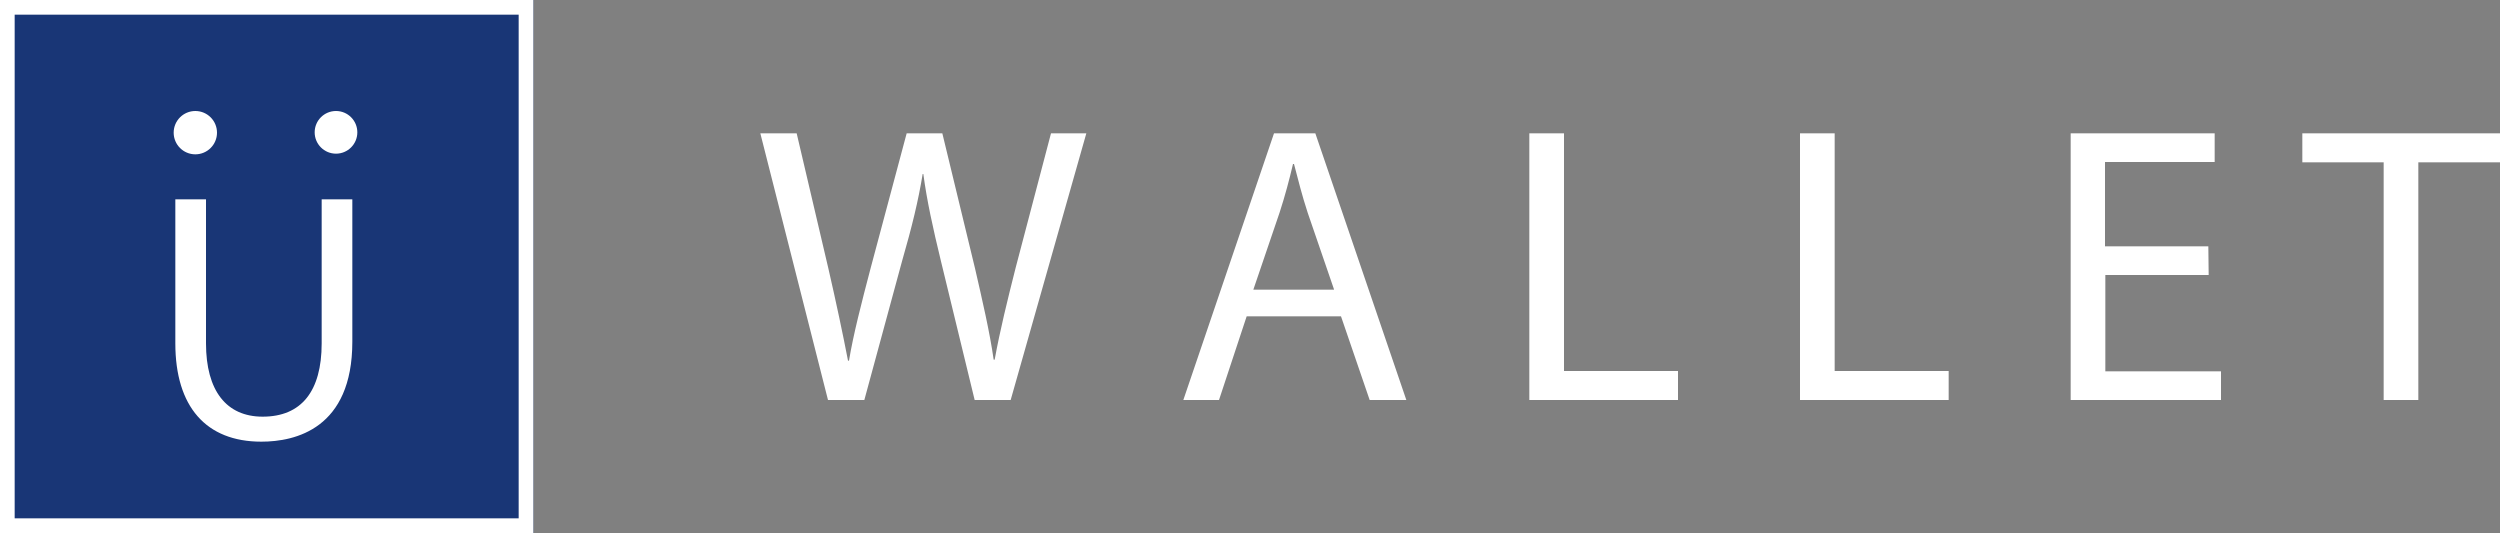
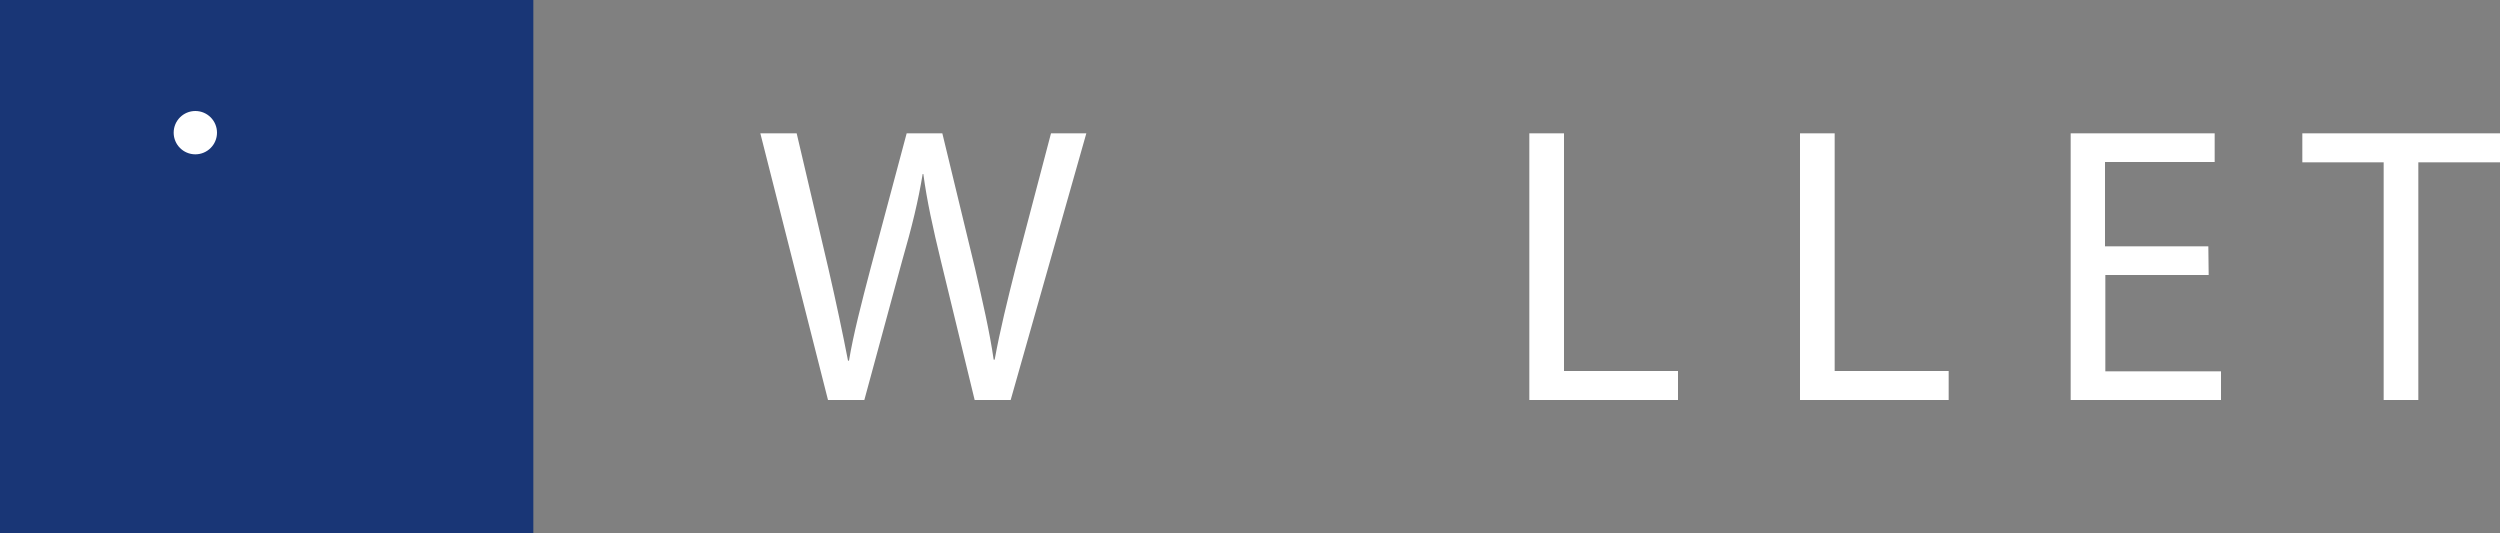
<svg xmlns="http://www.w3.org/2000/svg" version="1.1" id="_レイヤー_2" x="0px" y="0px" viewBox="0 0 750 160" style="enable-background:new 0 0 750 160;" xml:space="preserve">
  <rect x="0" y="0" width="750" height="160" fill="#808080" stroke="none" />
  <style type="text/css">
	.st0{fill:#193676;}
	.st1{fill:#FFFFFF;}
</style>
  <polygon class="st0" points="160,0 0,0 0,160 160,160 " />
-   <path class="st1" d="M96.5,59.8V103c0,14.4-6.1,22-17.7,22c-10.9,0-17-7.8-17-22V59.8h-9.2V103c0,19,9.2,29.5,25.8,29.5  c10.2,0,27.3-3.9,27.3-30V59.8H96.5L96.5,59.8z" />
  <circle class="st1" cx="58.6" cy="39.8" r="6.5" />
-   <circle class="st1" cx="100.8" cy="39.7" r="6.4" />
  <path class="st1" d="M248.4,120l-20.3-80H239l9.5,40.5c2.3,10,4.4,19.9,5.9,27.7h0.3c1.3-7.9,3.8-17.5,6.5-27.8L272,40h10.7  l9.8,40.5c2.2,9.6,4.4,19,5.6,27.4h0.3c1.6-8.8,3.8-17.7,6.3-27.6L315.3,40h10.6l-22.7,80h-10.8l-10.1-41.6  c-2.5-10.3-4.2-18.1-5.3-26.2h-0.2c-1.3,8-3.2,15.8-6.2,26.2L259.3,120H248.4L248.4,120z" />
-   <path class="st1" d="M374,94.9l-8.3,25.1H355l27.2-80h12.4l27.3,80h-11l-8.6-25.1H374L374,94.9z M400.2,86.8l-7.9-23  c-1.7-5.2-2.9-10-4.1-14.6h-0.3c-1.1,4.7-2.4,9.6-4,14.5L376,86.9h24.2V86.8z" />
  <path class="st1" d="M458.8,40h10.4v71.3h34.2v8.7h-44.6V40L458.8,40z" />
  <path class="st1" d="M540,40h10.4v71.3h34.2v8.7H540V40z" />
  <path class="st1" d="M662.6,82.5h-31v28.9h34.7v8.6h-45.1V40h43.2v8.6h-32.9v25.3h31L662.6,82.5L662.6,82.5z" />
  <path class="st1" d="M715.1,48.7h-24.4V40H750v8.7h-24.5V120h-10.4V48.7z" />
-   <path class="st1" d="M155.6,4.4v151.1H4.4V4.4H155.6 M160,0H0v160h160V0L160,0z" />
</svg>